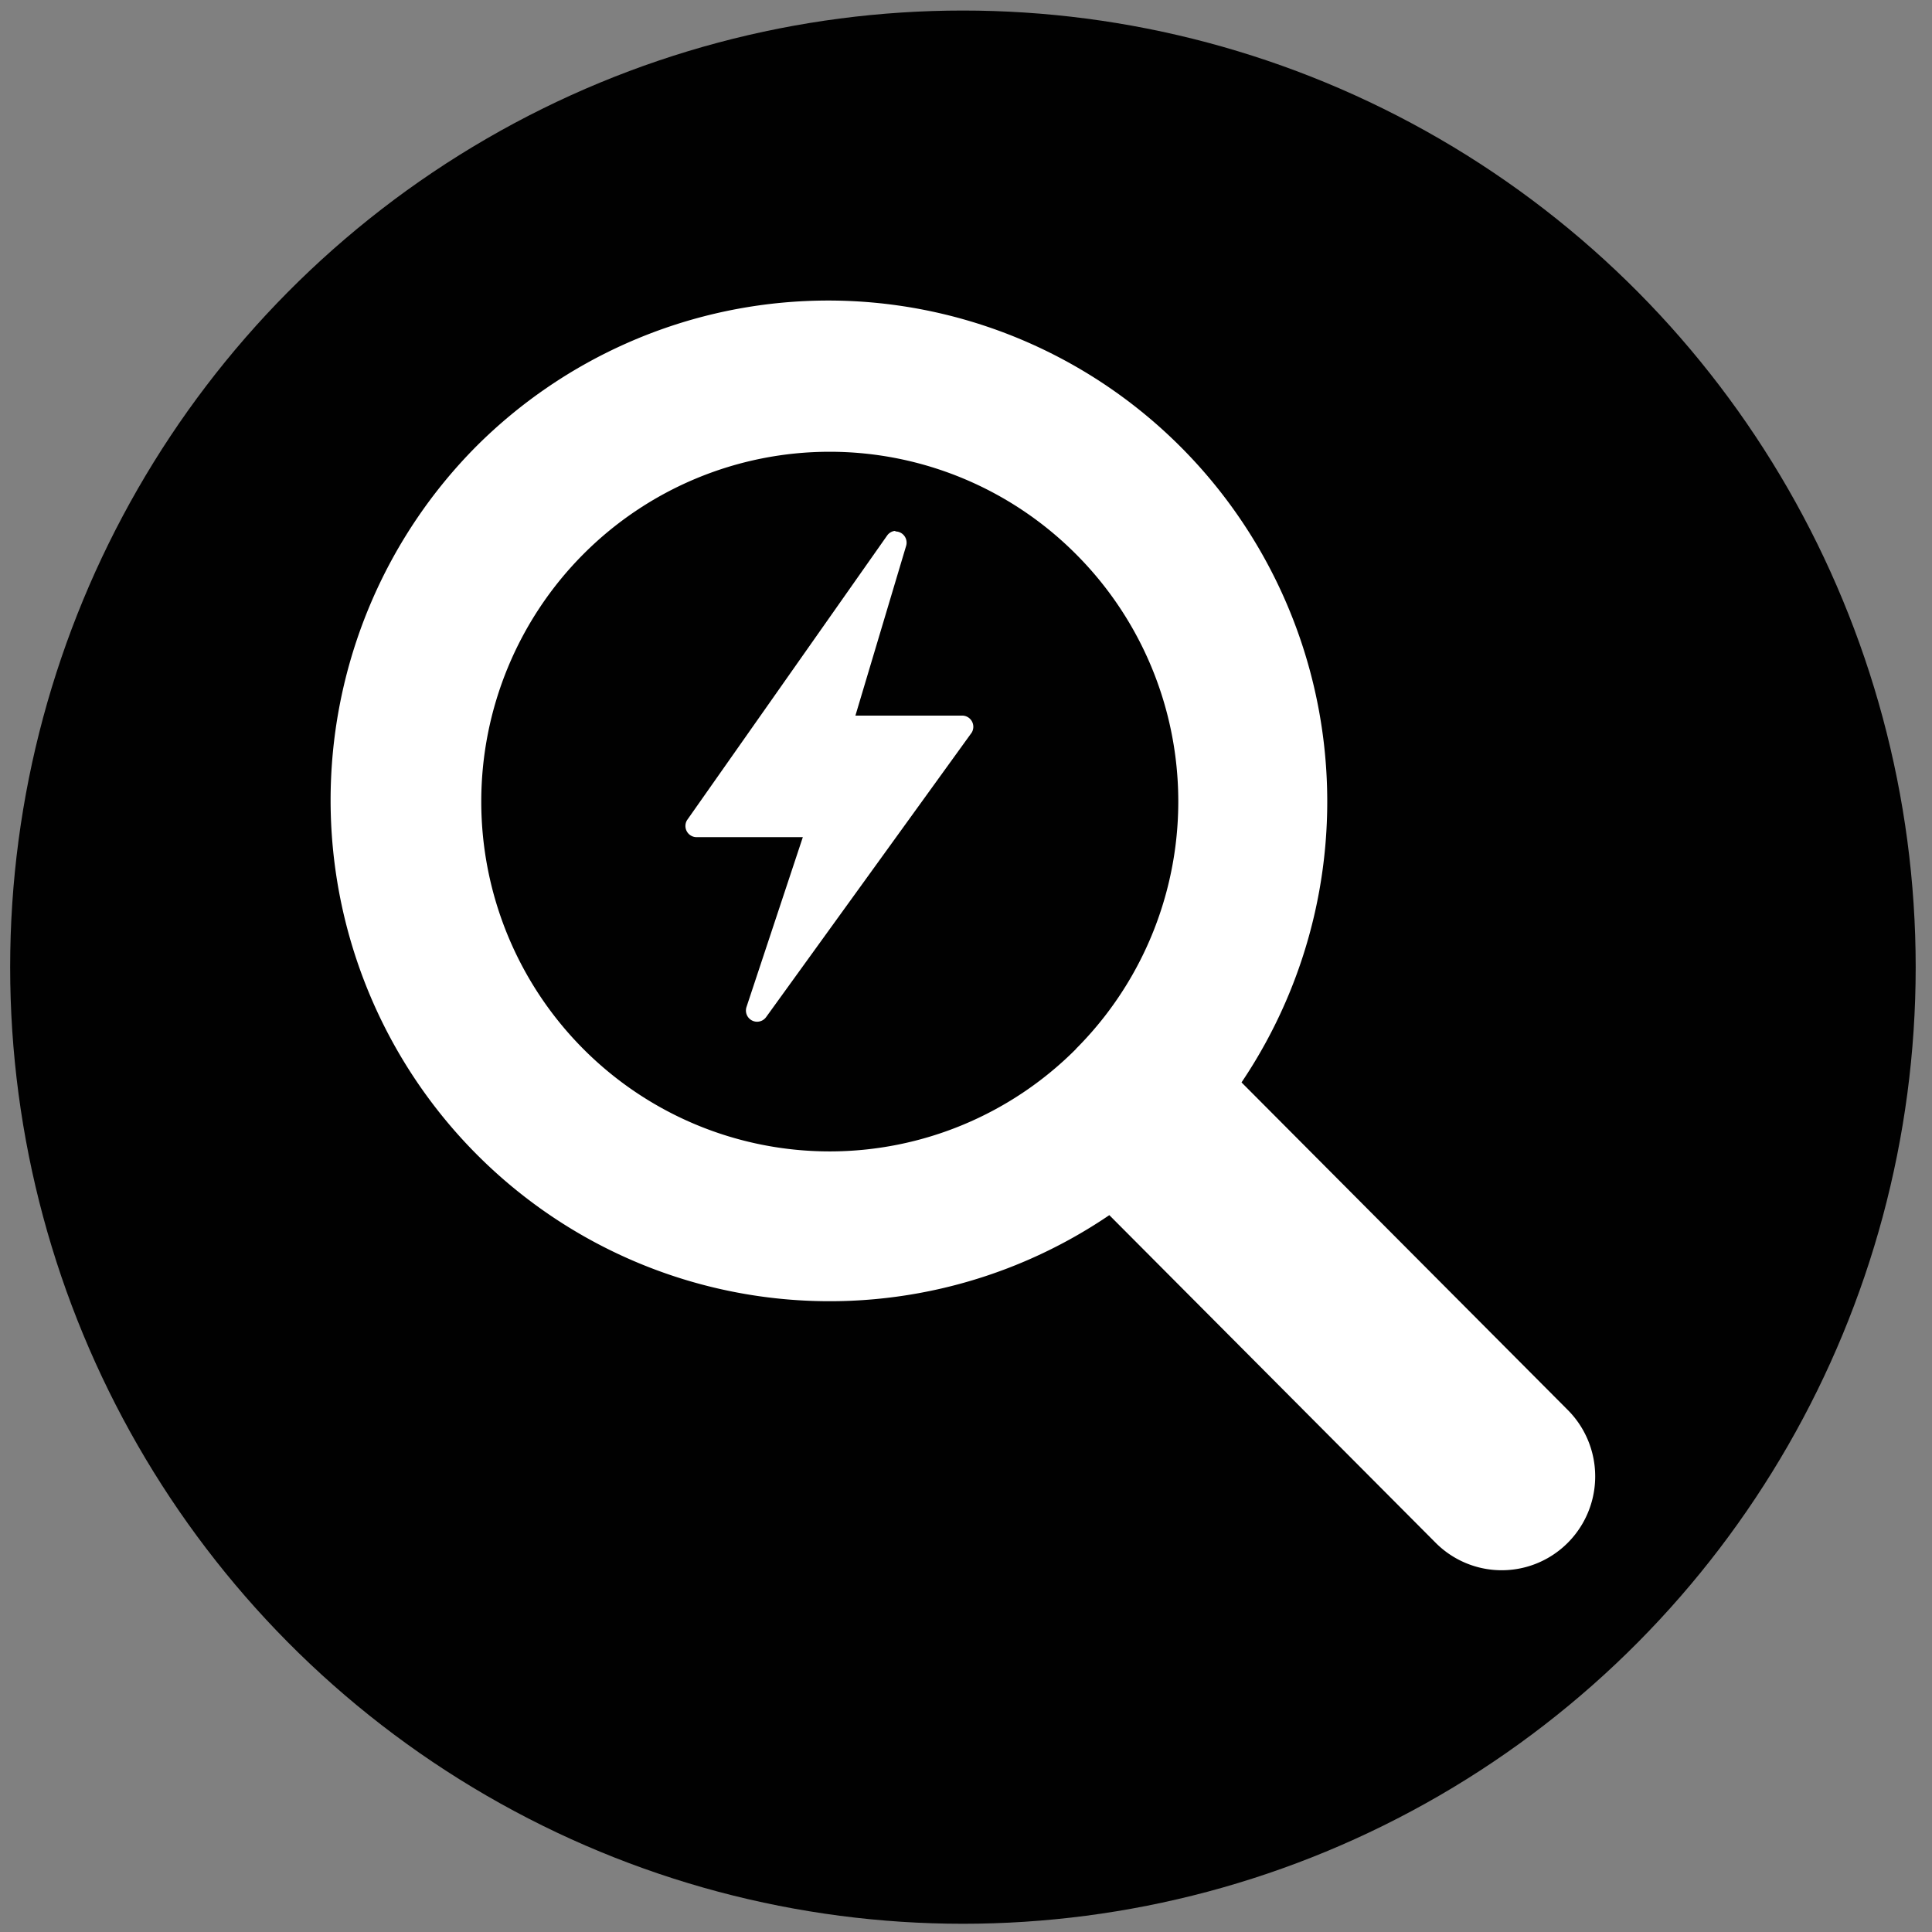
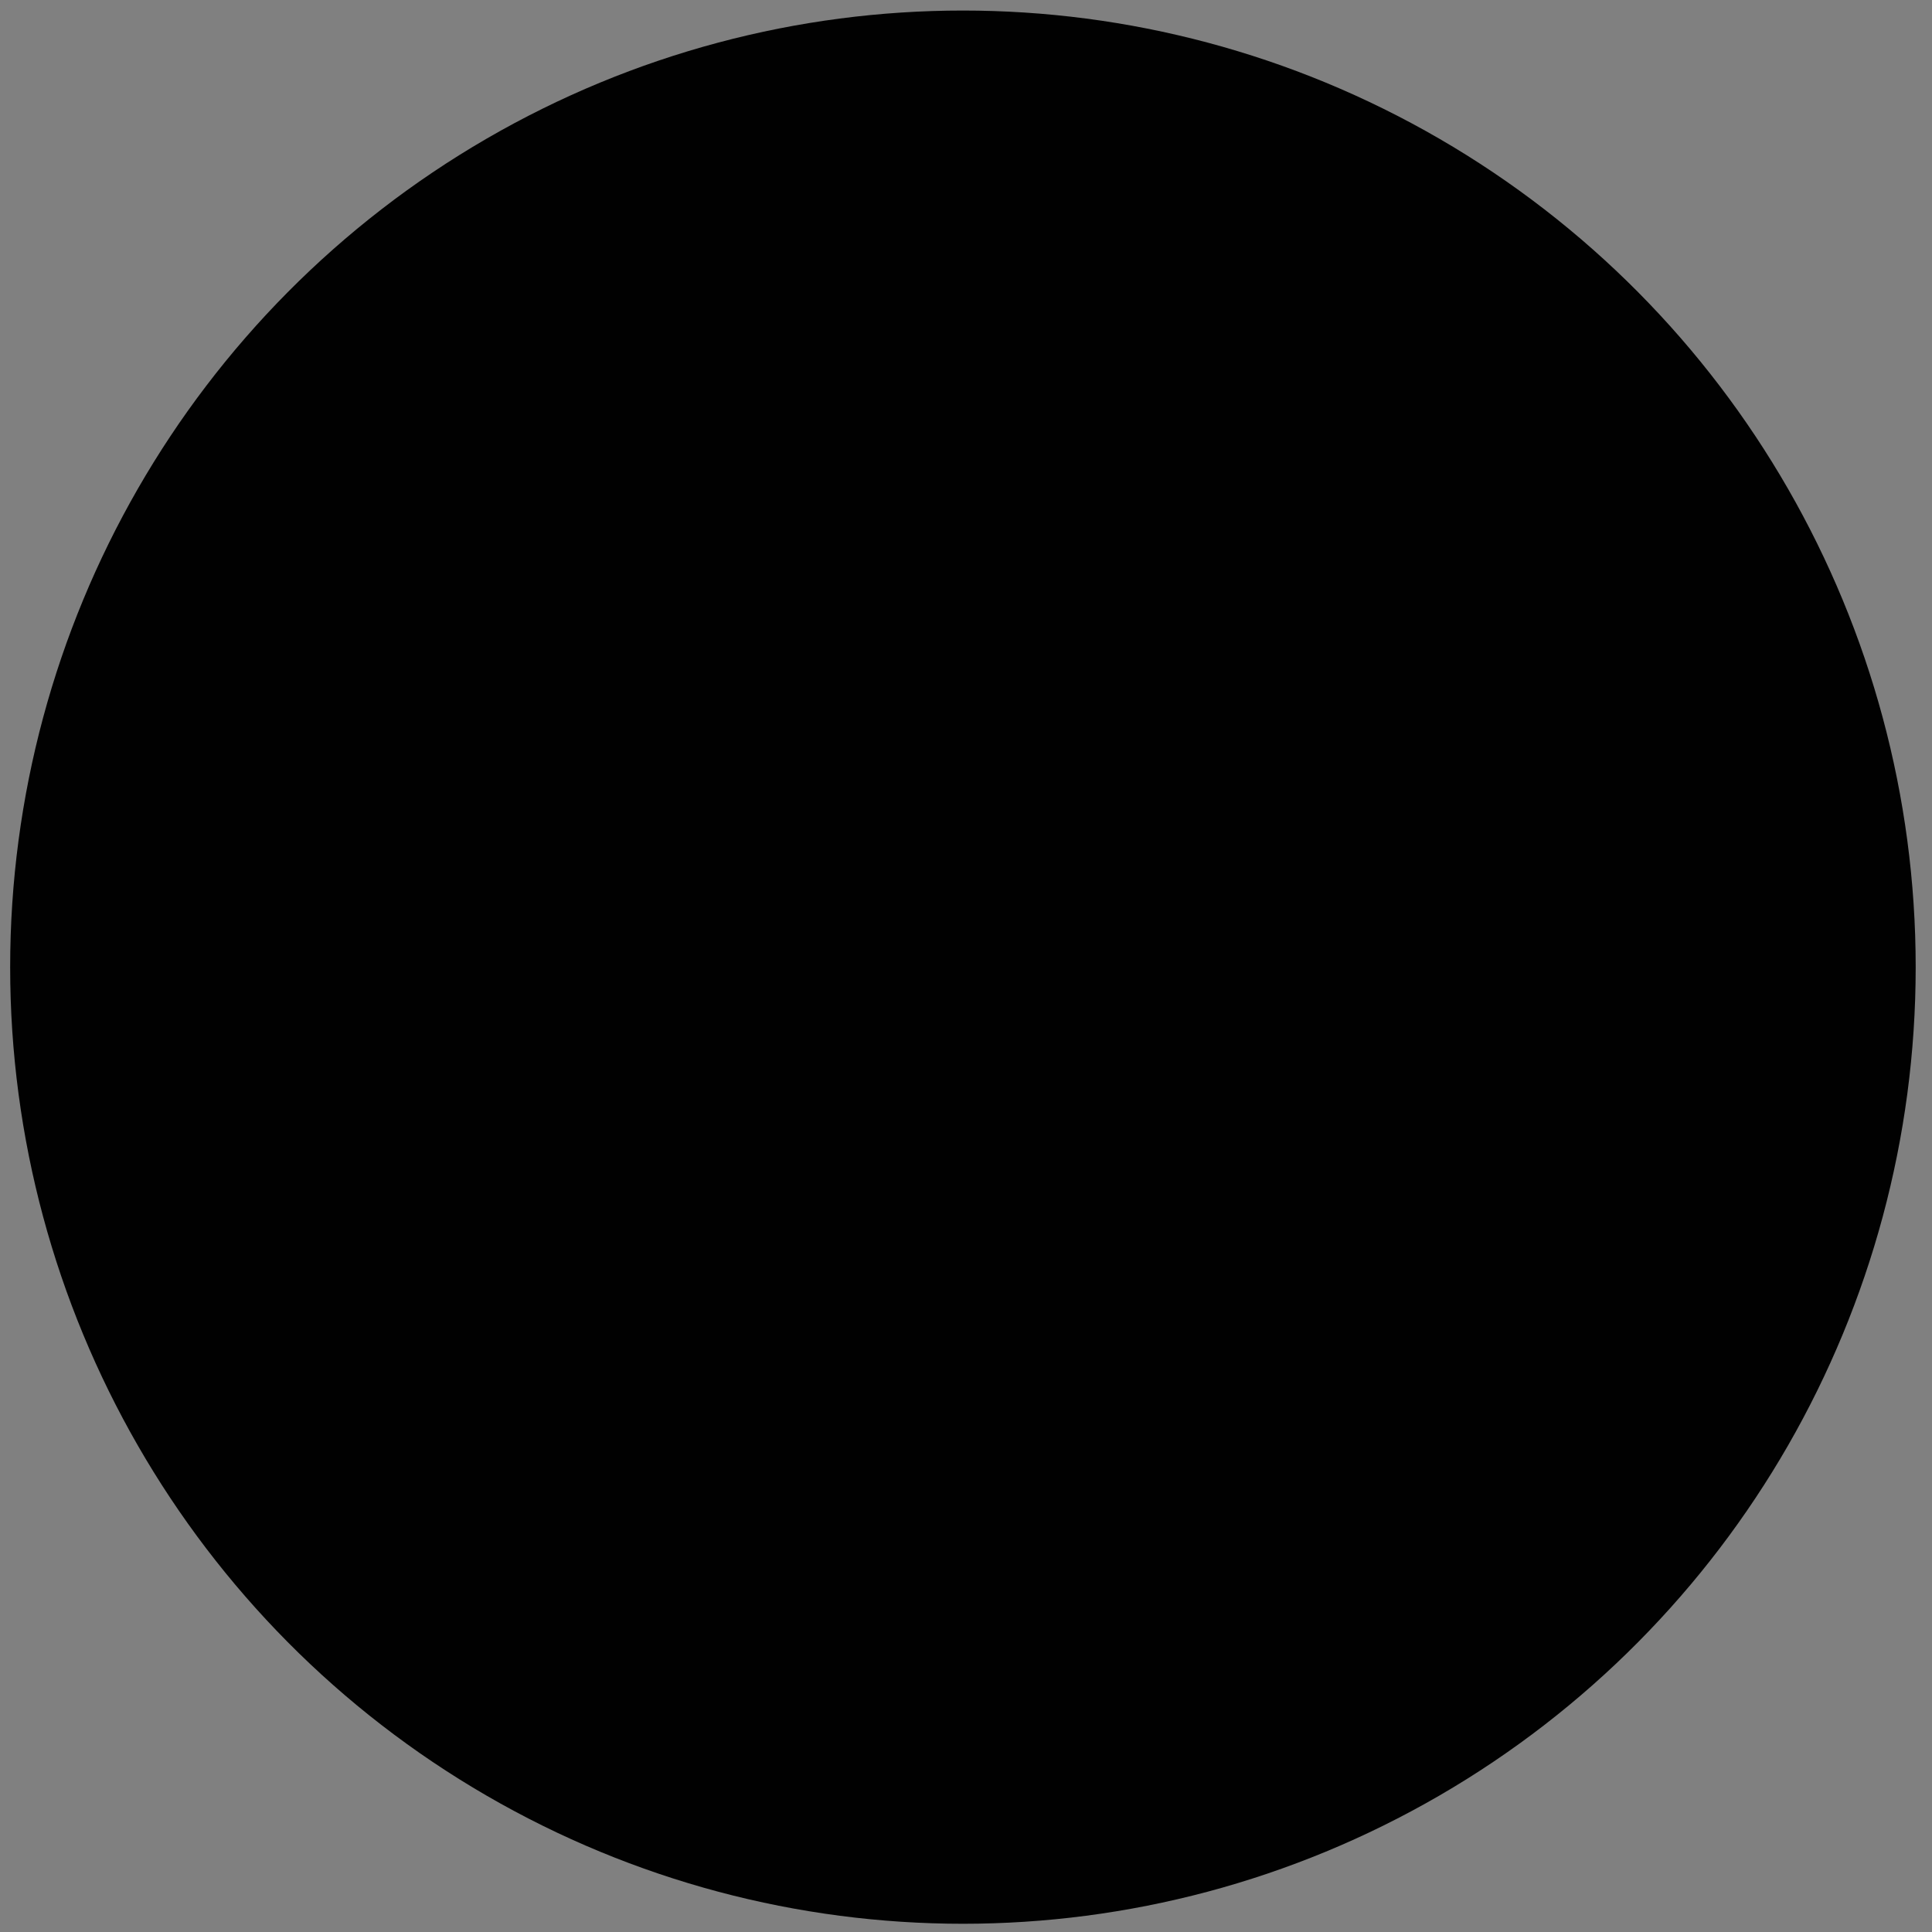
<svg xmlns="http://www.w3.org/2000/svg" xmlns:xlink="http://www.w3.org/1999/xlink" width="1000" height="1000">
  <rect width="100%" height="100%" fill="#808080" stroke="none" />
  <g>
    <title>Layer 1</title>
    <defs>
      <symbol viewBox="0 0 612 792" id="svg_2">
        <defs>
          <style>.cls-1{fill:#010101;}.cls-2{fill:#fff;}</style>
        </defs>
        <title>Artboard 1</title>
        <circle r="56.36" cy="367.76" cx="260.73" class="cls-1" id="svg_1" />
-         <path d="m231.93,337.09a29.52,29.52 0 0 0 37.46,45.28l19.35,19.35a5.53,5.53 0 0 0 7.82,-7.82l-19.35,-19.35a29.52,29.52 0 0 0 -45.28,-37.46zm35.49,35.49a20.61,20.61 0 1 1 0,-29.15a20.57,20.57 0 0 1 0,29.14l0,0.01z" class="cls-2" id="svg_5" />
-         <path d="m256.75,342.06l-0.07,0a0.66,0.66 0 0 0 -0.44,0.28l-11.83,16.76a0.66,0.66 0 0 0 0.53,1l6.32,0l-3.33,10a0.66,0.66 0 0 0 1.16,0.6l12.16,-16.76a0.66,0.66 0 0 0 -0.53,-1l-6.35,0l3,-10a0.66,0.66 0 0 0 -0.65,-0.85l0.03,-0.03z" class="cls-2" id="svg_6" />
      </symbol>
    </defs>
    <use transform="matrix(6.93,0,0,6.958,-2570.48,-2538.283) " xlink:href="#svg_2" id="svg_3" y="-27.597" x="0" />
    <g id="svg_4" />
  </g>
</svg>